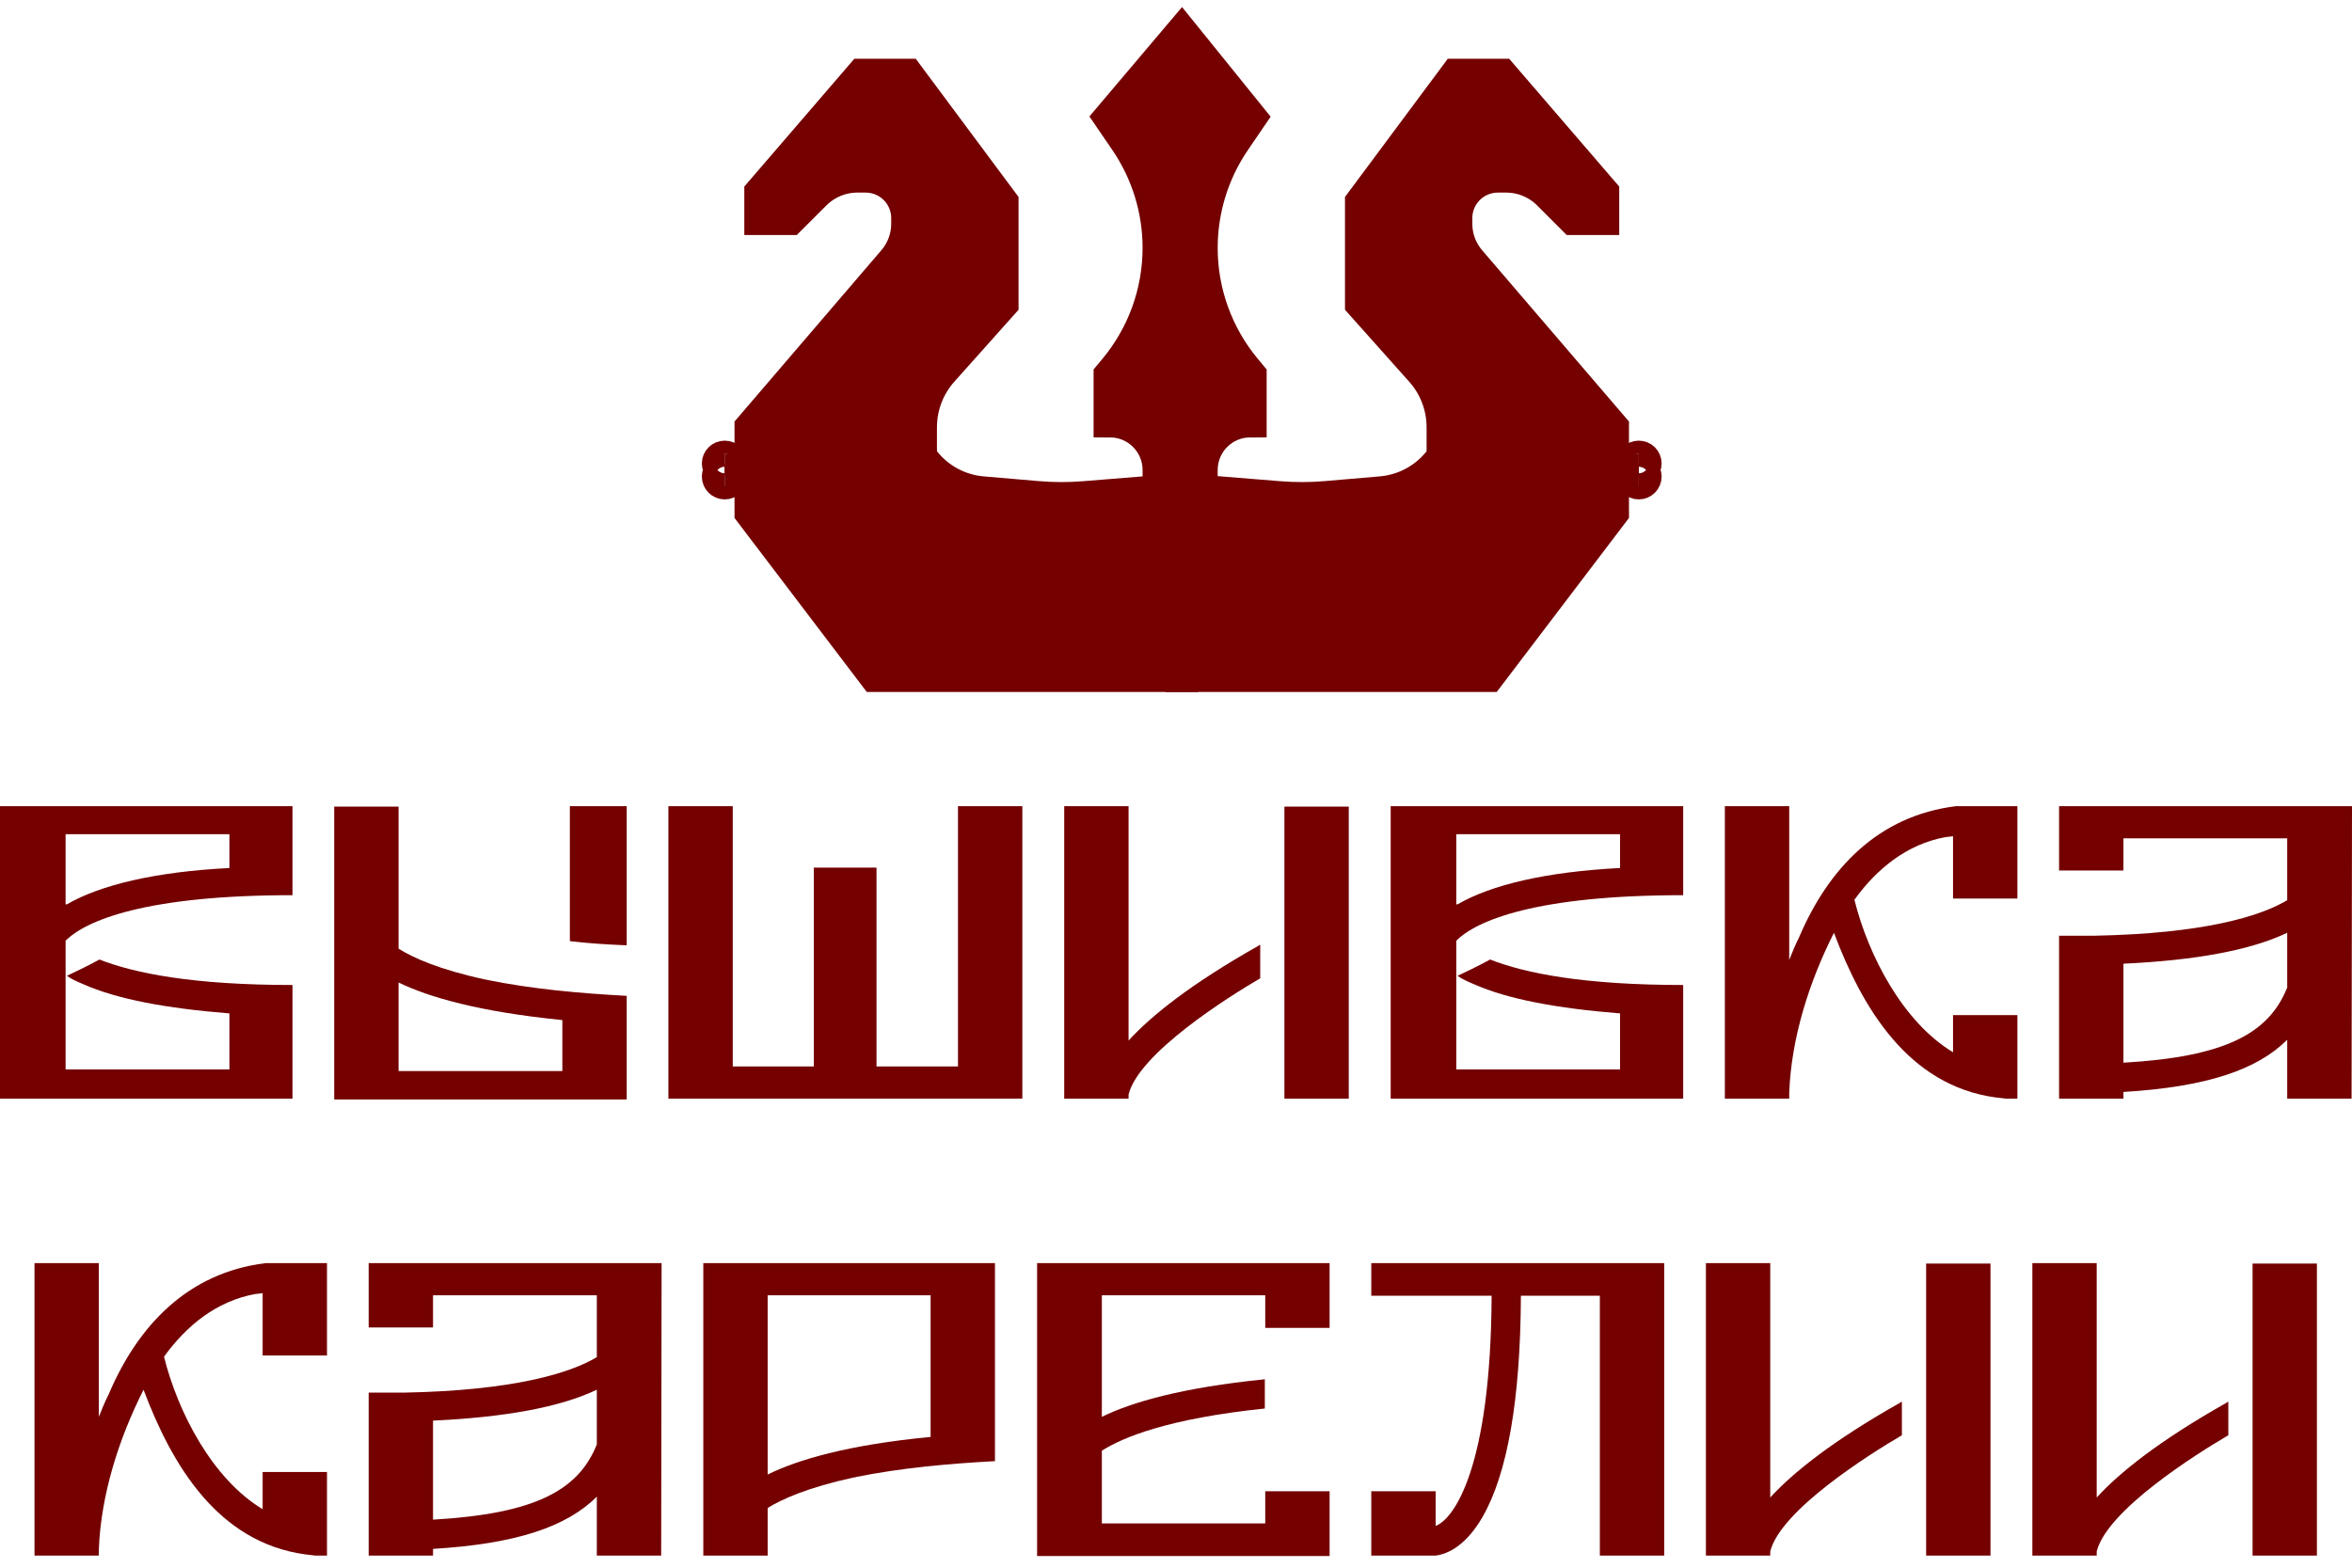
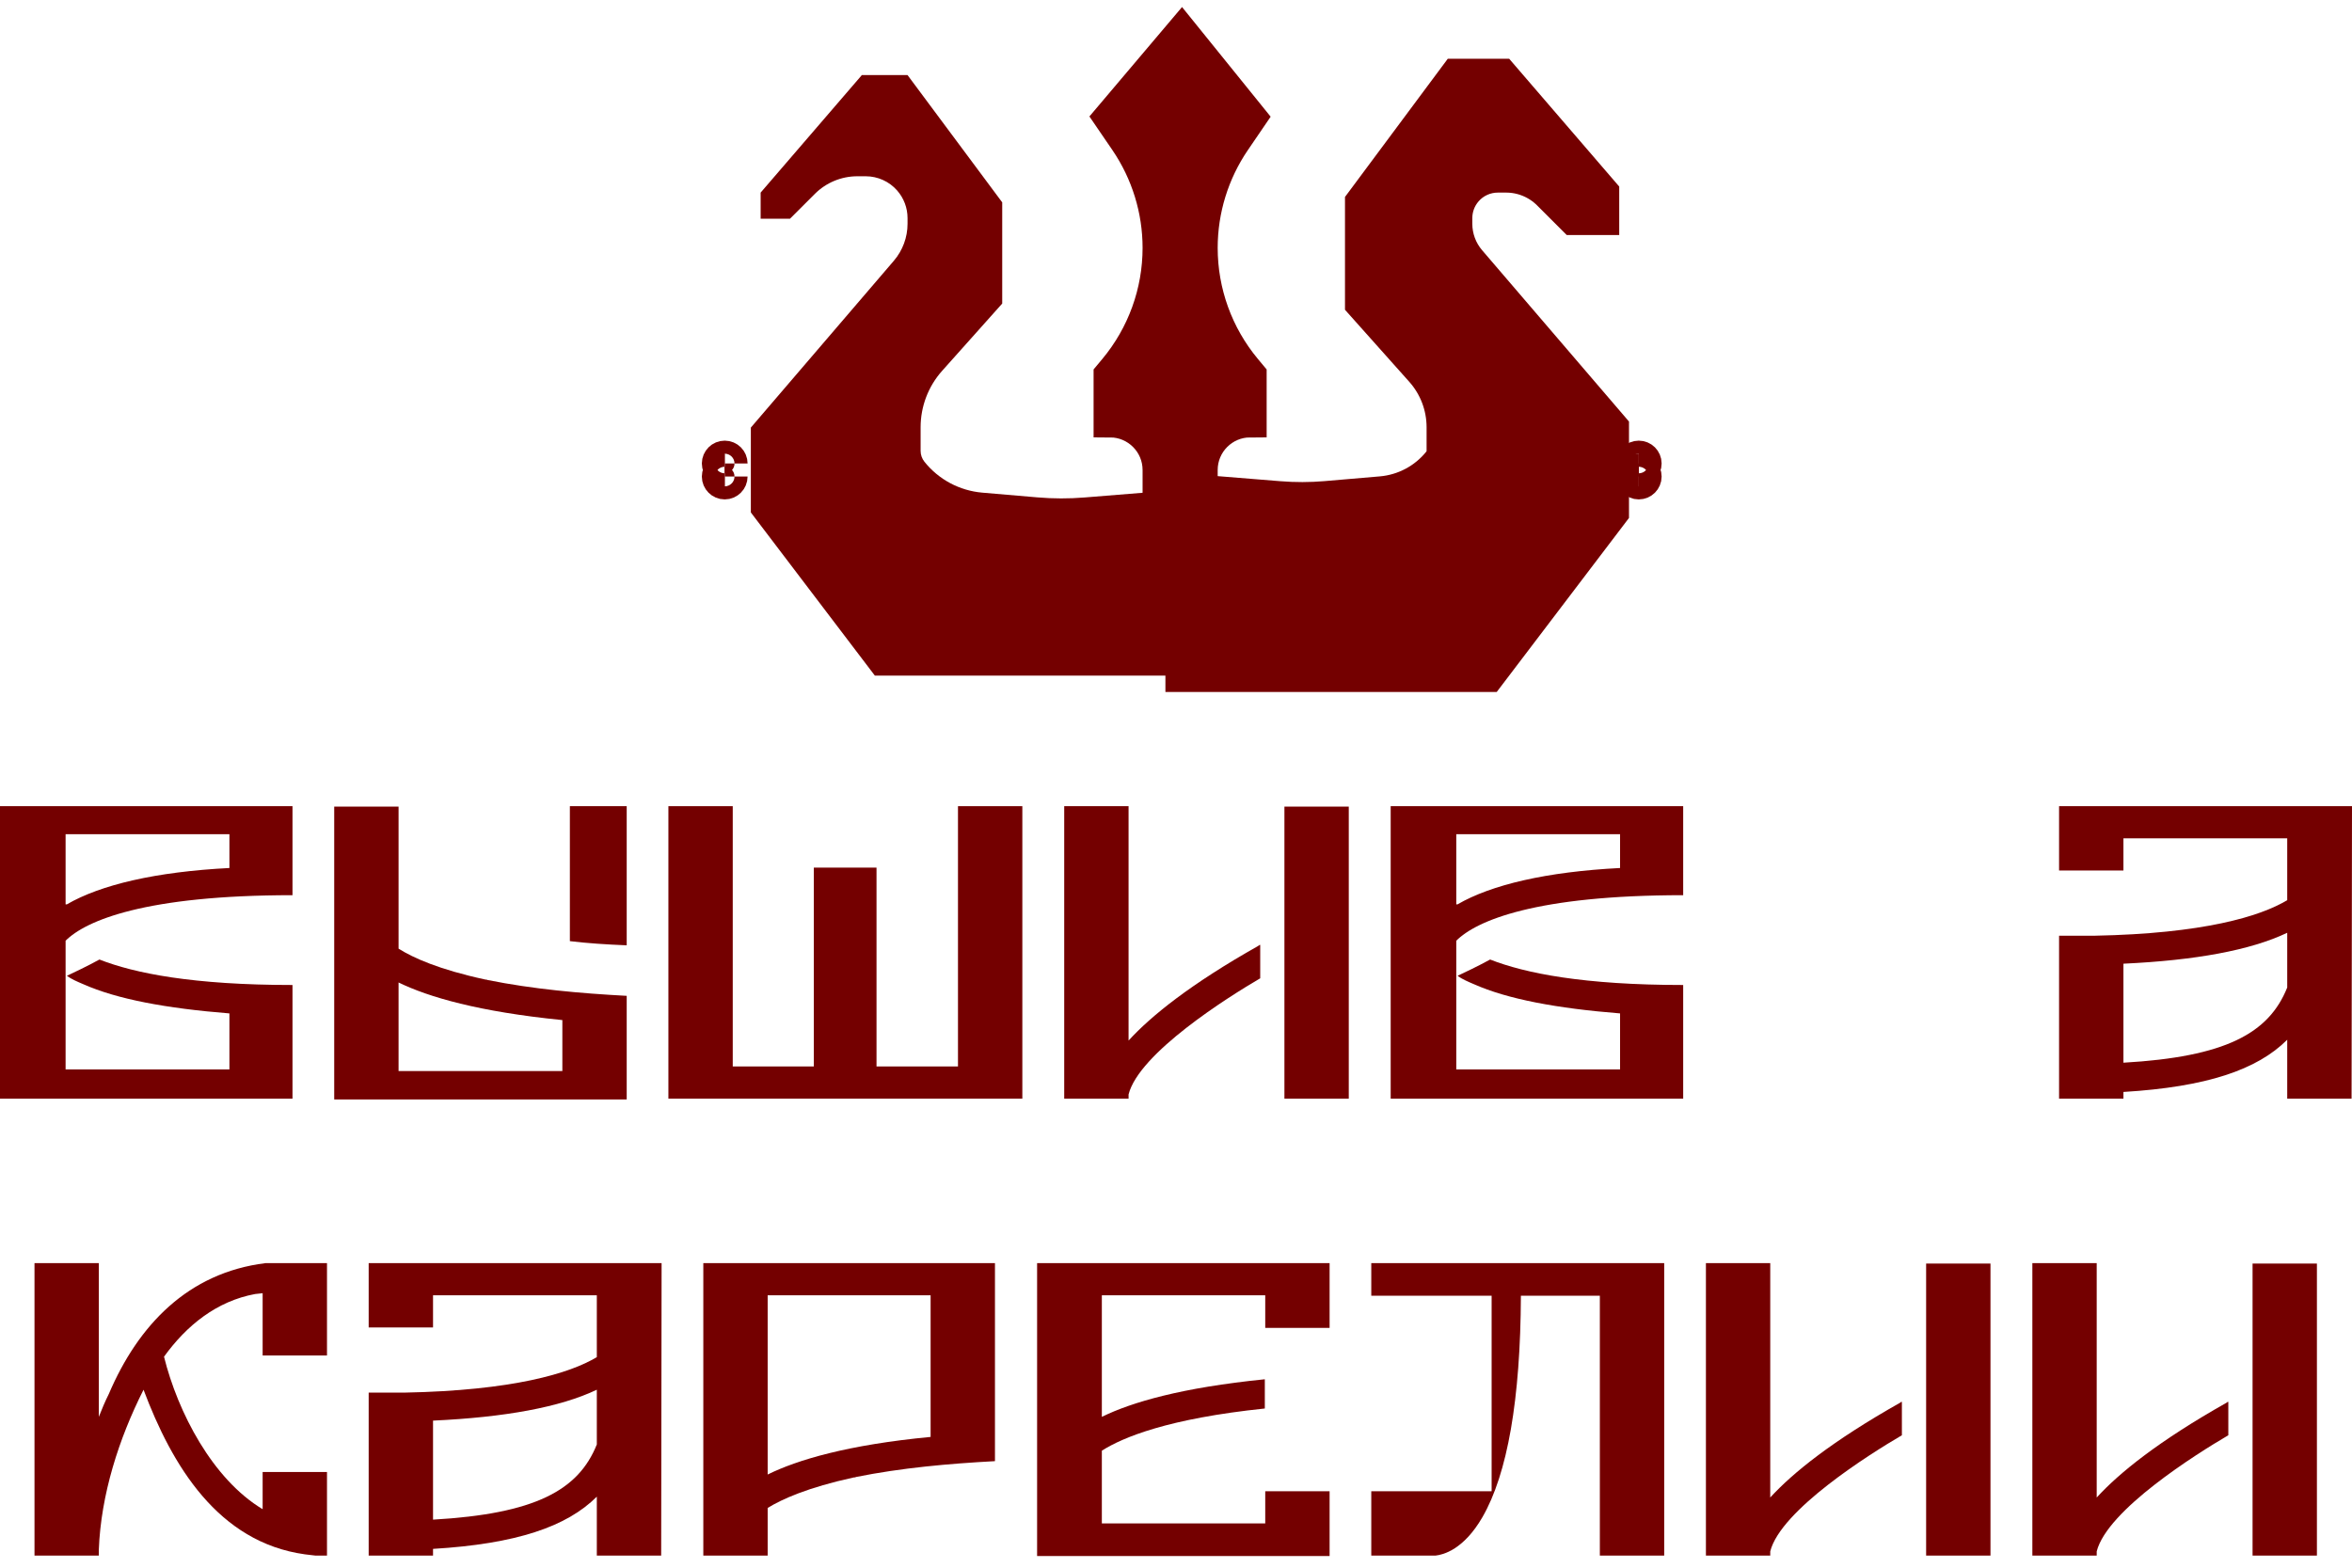
<svg xmlns="http://www.w3.org/2000/svg" width="72" height="48" viewBox="0 0 72 48" fill="none">
  <path d="M28.182 13.082V13.804C28.182 13.925 28.223 14.043 28.299 14.138C28.734 14.682 29.374 15.024 30.069 15.084L31.76 15.229C32.238 15.27 32.719 15.271 33.197 15.232L36.176 14.991V20.687H26.782L22.985 15.69V14.391V13.092L27.362 7.985C27.633 7.669 27.782 7.267 27.782 6.851V6.678C27.782 6.367 27.669 6.068 27.465 5.834C27.222 5.556 26.87 5.397 26.501 5.397H26.246C25.758 5.397 25.289 5.591 24.944 5.937L24.184 6.696H23.285V5.897L26.383 2.299H27.782L30.68 6.196V9.294L28.84 11.355C28.416 11.83 28.182 12.445 28.182 13.082Z" fill="#740000" />
-   <path d="M22.985 14.391V13.092L27.362 7.985C27.633 7.669 27.782 7.267 27.782 6.851V6.678C27.782 6.367 27.669 6.068 27.465 5.834V5.834C27.222 5.556 26.87 5.397 26.501 5.397H26.246C25.758 5.397 25.289 5.591 24.944 5.937L24.184 6.696H23.285V5.897L26.383 2.299H27.782L30.68 6.196V9.294L28.84 11.355C28.416 11.83 28.182 12.445 28.182 13.082V13.804C28.182 13.925 28.223 14.043 28.299 14.138V14.138C28.734 14.682 29.374 15.024 30.069 15.084L31.76 15.229C32.238 15.27 32.719 15.271 33.197 15.232L36.176 14.991V20.687H26.782L22.985 15.69V14.391ZM22.985 14.391H22.186" stroke="#740000" />
  <path d="M44.171 13.082V13.804C44.171 13.925 44.13 14.043 44.054 14.138C43.618 14.682 42.978 15.024 42.283 15.084L40.592 15.229C40.114 15.27 39.633 15.271 39.155 15.232L36.176 14.991V20.687H45.57L49.367 15.69V14.391V13.092L44.99 7.985C44.719 7.669 44.571 7.267 44.571 6.851V6.678C44.571 6.367 44.683 6.068 44.888 5.834C45.131 5.556 45.482 5.397 45.851 5.397H46.106C46.595 5.397 47.063 5.591 47.409 5.937L48.168 6.696H49.068V5.897L45.97 2.299H44.571L41.673 6.196V9.294L43.512 11.355C43.937 11.83 44.171 12.445 44.171 13.082Z" fill="#740000" />
  <path d="M49.367 14.391V13.092L44.99 7.985C44.719 7.669 44.571 7.267 44.571 6.851V6.678C44.571 6.367 44.683 6.068 44.888 5.834V5.834C45.131 5.556 45.482 5.397 45.851 5.397H46.106C46.595 5.397 47.063 5.591 47.409 5.937L48.168 6.696H49.068V5.897L45.97 2.299H44.571L41.673 6.196V9.294L43.512 11.355C43.937 11.83 44.171 12.445 44.171 13.082V13.804C44.171 13.925 44.13 14.043 44.054 14.138V14.138C43.618 14.682 42.978 15.024 42.283 15.084L40.592 15.229C40.114 15.27 39.633 15.271 39.155 15.232L36.176 14.991V20.687H45.57L49.367 15.69V14.391ZM49.367 14.391H50.167" stroke="#740000" />
  <path d="M36.776 14.391V14.991H35.477V14.391C35.477 13.563 34.805 12.892 33.977 12.892L33.977 12.193V11.493L34.129 11.311C35 10.266 35.477 8.95 35.477 7.59C35.477 6.422 35.125 5.281 34.467 4.315L33.977 3.598L36.176 1L38.275 3.598L37.786 4.315C37.128 5.281 36.776 6.422 36.776 7.59C36.776 8.95 37.252 10.266 38.123 11.311L38.275 11.493V12.892C37.447 12.892 36.776 13.563 36.776 14.391Z" fill="#740000" stroke="#740000" />
  <path d="M22.385 14.191C22.385 14.081 22.296 13.992 22.185 13.992C22.075 13.992 21.985 14.081 21.985 14.191C21.985 14.302 22.075 14.391 22.185 14.391" stroke="#740000" />
  <path d="M49.967 14.191C49.967 14.081 50.056 13.992 50.166 13.992C50.277 13.992 50.366 14.081 50.366 14.191C50.366 14.302 50.277 14.391 50.166 14.391" stroke="#740000" />
  <path d="M22.385 14.591C22.385 14.701 22.296 14.791 22.185 14.791C22.075 14.791 21.985 14.701 21.985 14.591C21.985 14.48 22.075 14.391 22.185 14.391" stroke="#740000" />
  <path d="M49.967 14.591C49.967 14.701 50.056 14.791 50.166 14.791C50.277 14.791 50.366 14.701 50.366 14.591C50.366 14.48 50.277 14.391 50.166 14.391" stroke="#740000" />
  <path d="M0 33.638H8.954V30.159C5.91 30.159 4.119 29.801 3.044 29.379C2.648 29.596 2.264 29.775 2.047 29.878C2.187 29.98 2.366 30.057 2.546 30.133C3.582 30.594 5.091 30.875 7.023 31.029V32.743H2.008V28.803C2.622 28.189 4.439 27.409 8.954 27.409V24.684H0V33.638ZM2.008 27.69V25.541H7.023V26.577C4.771 26.692 3.083 27.089 2.047 27.69H2.008Z" fill="#740000" />
  <path d="M19.185 33.664V30.491C17.765 30.415 16.32 30.287 14.925 30.006C14.9 29.993 14.887 29.993 14.861 29.993C13.441 29.686 12.648 29.328 12.201 29.046V24.697H10.231V33.664H19.185ZM12.201 30.082C13.122 30.53 14.657 30.978 17.215 31.233V32.794H12.201V30.082ZM17.445 24.684V28.816C17.97 28.88 18.545 28.918 19.185 28.944V24.684H17.445Z" fill="#740000" />
  <path d="M20.461 33.638H31.296V24.684H29.326V32.653H26.832V26.565H24.913V32.653H22.431V24.684H20.461V33.638Z" fill="#740000" />
  <path d="M32.578 33.638H34.548V33.51C34.868 32.244 37.593 30.53 38.578 29.954V28.931C38.552 28.931 38.539 28.944 38.526 28.957C36.441 30.133 35.239 31.105 34.548 31.86V24.684H32.578V33.638ZM39.319 33.638H41.289V24.697H39.319V33.638Z" fill="#740000" />
  <path d="M42.572 33.638H51.526V30.159C48.481 30.159 46.691 29.801 45.616 29.379C45.22 29.596 44.836 29.775 44.618 29.878C44.759 29.98 44.938 30.057 45.117 30.133C46.153 30.594 47.663 30.875 49.594 31.029V32.743H44.58V28.803C45.194 28.189 47.01 27.409 51.526 27.409V24.684H42.572V33.638ZM44.58 27.69V25.541H49.594V26.577C47.343 26.692 45.654 27.089 44.618 27.69H44.58Z" fill="#740000" />
-   <path d="M54.772 33.638V33.459C54.836 31.771 55.386 30.057 56.141 28.56C57.011 30.875 58.418 33.229 61.078 33.6C61.181 33.613 61.296 33.626 61.398 33.638H61.757V31.08H59.787V32.218C58.252 31.297 57.19 29.251 56.768 27.549C57.459 26.59 58.38 25.848 59.556 25.631C59.633 25.618 59.71 25.618 59.787 25.605V27.511H61.757V24.684H59.876C57.497 24.978 55.975 26.59 55.079 28.688C54.964 28.918 54.862 29.161 54.772 29.392V24.684H52.802V33.638H54.772Z" fill="#740000" />
  <path d="M63.033 33.638H65.003V33.434C67.549 33.28 69.096 32.756 70.017 31.835V33.638H71.987L72 24.684H63.033V26.654H65.003V25.669H70.017V27.562C69.186 28.061 67.446 28.586 64.12 28.65H63.033V33.638ZM65.003 29.507C67.203 29.404 68.892 29.097 70.017 28.56V30.236C69.454 31.643 68.124 32.359 65.003 32.538V29.507Z" fill="#740000" />
  <path d="M3.025 47.629V47.45C3.089 45.761 3.639 44.047 4.394 42.551C5.264 44.866 6.671 47.22 9.332 47.591C9.434 47.603 9.549 47.616 9.651 47.629H10.01V45.071H8.04V46.209C6.505 45.288 5.443 43.242 5.021 41.54C5.712 40.581 6.633 39.839 7.809 39.621C7.886 39.609 7.963 39.609 8.04 39.596V41.502H10.01V38.675H8.129C5.75 38.969 4.228 40.581 3.332 42.679C3.217 42.909 3.115 43.152 3.025 43.382V38.675H1.056V47.629H3.025Z" fill="#740000" />
  <path d="M11.286 47.629H13.256V47.424C15.802 47.271 17.349 46.746 18.27 45.825V47.629H20.24L20.253 38.675H11.286V40.645H13.256V39.66H18.27V41.553C17.439 42.052 15.699 42.576 12.373 42.64H11.286V47.629ZM13.256 43.497C15.456 43.395 17.145 43.088 18.27 42.551V44.226C17.708 45.633 16.377 46.35 13.256 46.529V43.497Z" fill="#740000" />
  <path d="M21.53 38.675V47.629H23.5V46.171C23.935 45.902 24.728 45.544 26.135 45.237C26.16 45.237 26.186 45.237 26.199 45.224C27.593 44.943 29.038 44.815 30.458 44.738V38.675H21.517H21.53ZM23.5 39.66H28.488V43.996C25.943 44.239 24.408 44.7 23.5 45.147V39.66Z" fill="#740000" />
  <path d="M31.748 38.675V47.642H40.702V45.659H38.732V46.644H33.73V44.418C34.37 44.009 35.764 43.433 38.719 43.126V42.231C36.173 42.487 34.639 42.934 33.73 43.382V39.66H38.732V40.658H40.702V38.675H31.748Z" fill="#740000" />
-   <path d="M45.662 39.673C45.637 44.968 44.498 46.516 43.948 46.721V45.659H41.978V47.629H43.948C44.178 47.603 44.805 47.45 45.381 46.452C46.148 45.122 46.545 42.845 46.558 39.673H48.975V47.629H50.945V38.675H41.978V39.673H45.662Z" fill="#740000" />
+   <path d="M45.662 39.673V45.659H41.978V47.629H43.948C44.178 47.603 44.805 47.45 45.381 46.452C46.148 45.122 46.545 42.845 46.558 39.673H48.975V47.629H50.945V38.675H41.978V39.673H45.662Z" fill="#740000" />
  <path d="M52.222 47.629H54.191V47.501C54.511 46.235 57.236 44.521 58.221 43.945V42.922C58.195 42.922 58.182 42.934 58.17 42.947C56.085 44.124 54.882 45.096 54.191 45.851V38.675H52.222V47.629ZM58.963 47.629H60.933V38.688H58.963V47.629Z" fill="#740000" />
  <path d="M62.215 47.629H64.185V47.501C64.505 46.235 67.229 44.521 68.214 43.945V42.922C68.189 42.922 68.176 42.934 68.163 42.947C66.078 44.124 64.876 45.096 64.185 45.851V38.675H62.215V47.629ZM68.956 47.629H70.926V38.688H68.956V47.629Z" fill="#740000" />
</svg>